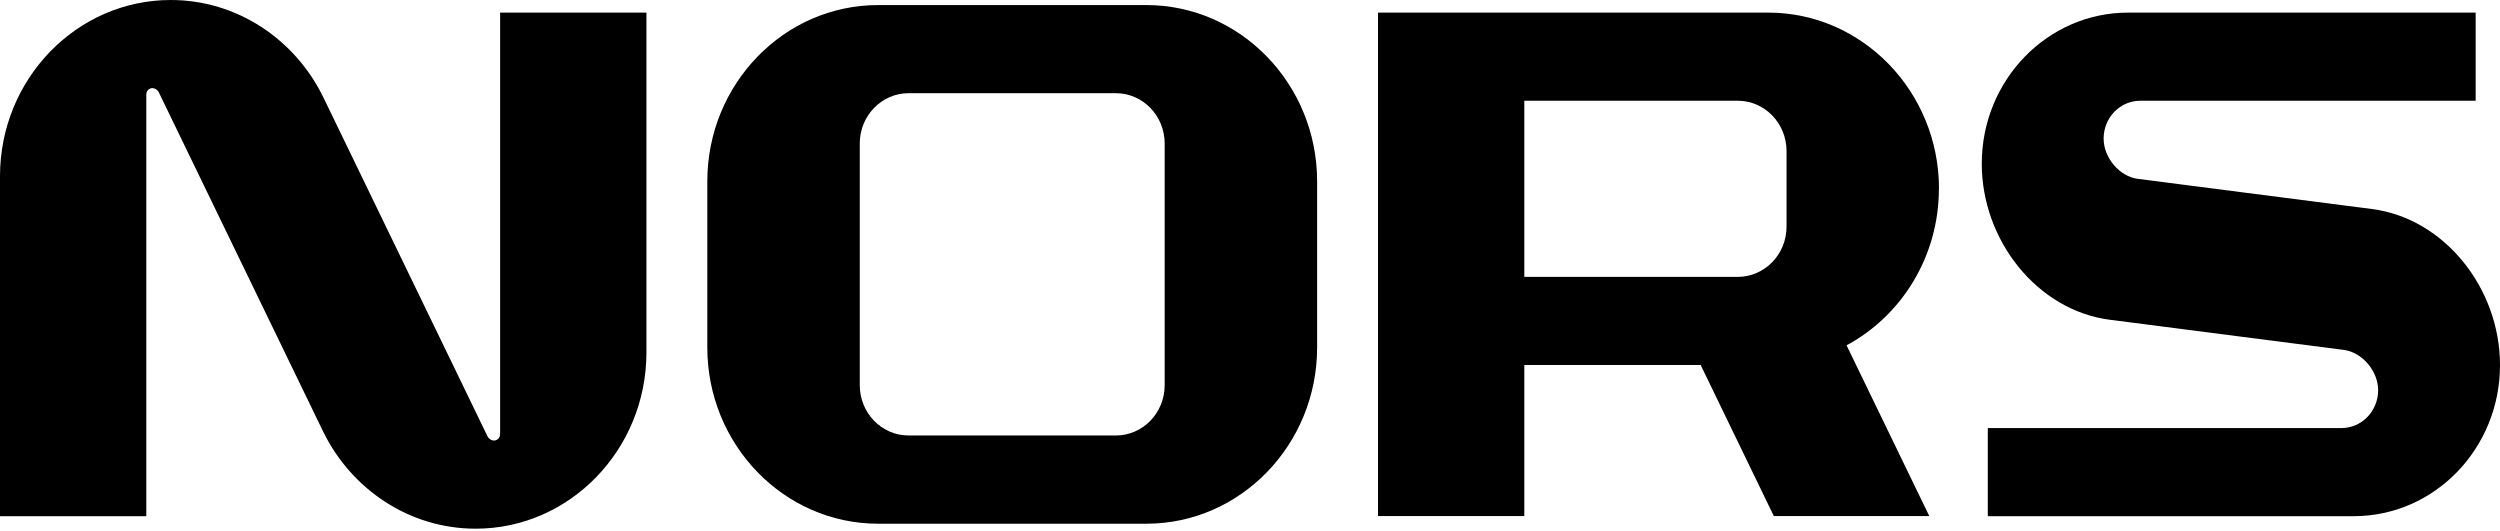
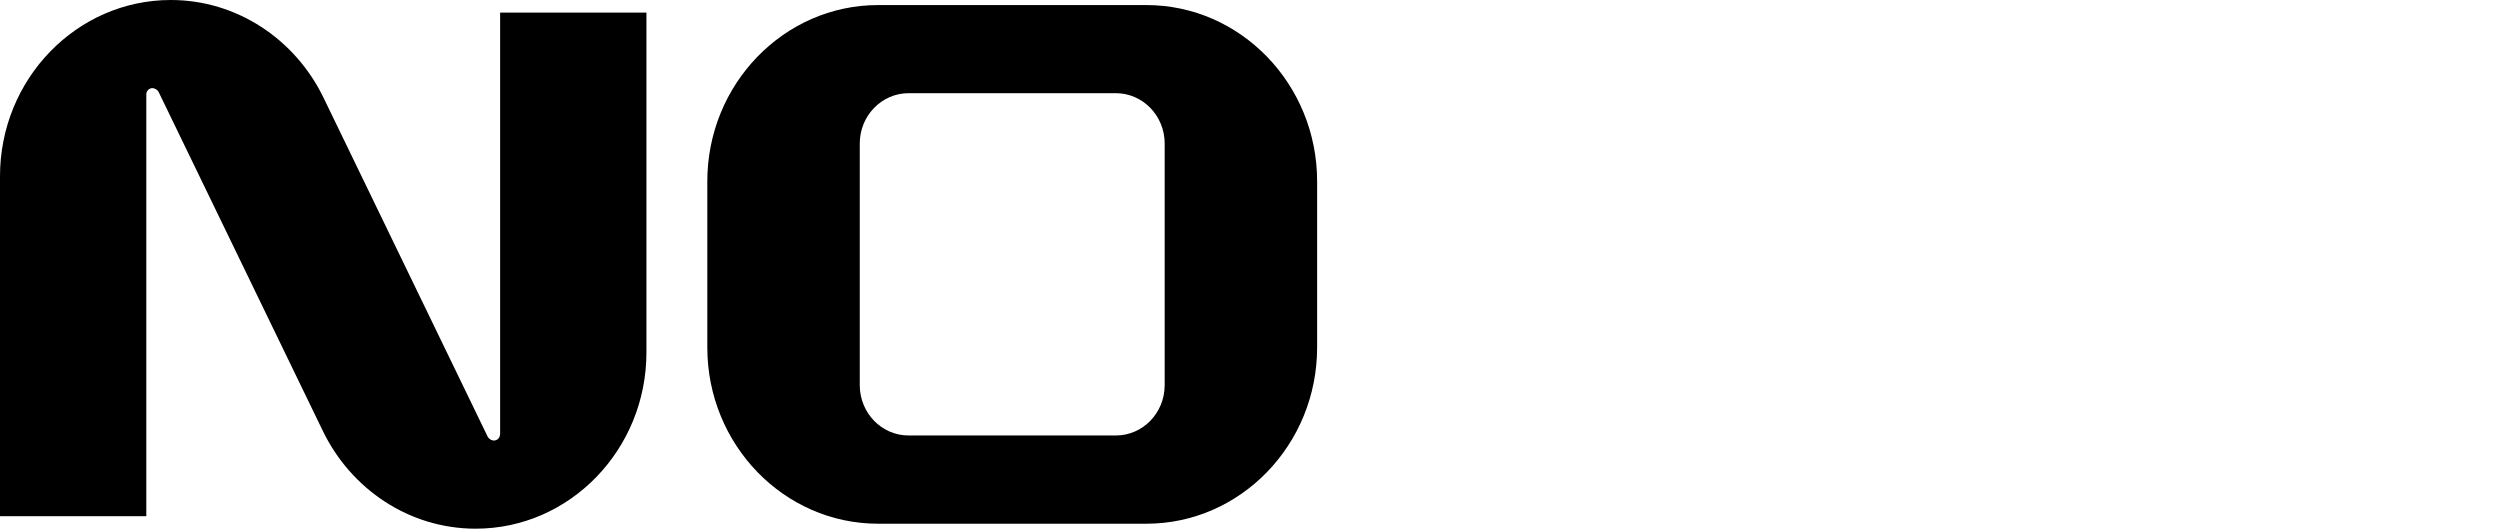
<svg xmlns="http://www.w3.org/2000/svg" width="160" height="34" viewBox="0 0 160 34" fill="none">
  <path d="M74.539 24.651C74.539 26.43 73.139 27.871 71.415 27.871H58.149C56.425 27.871 55.025 26.43 55.025 24.651V9.185C55.025 7.406 56.425 5.964 58.149 5.964H71.415C73.139 5.964 74.539 7.406 74.539 9.185V24.651ZM73.367 0.324H56.197C50.171 0.324 45.268 5.385 45.268 11.605V22.238C45.268 28.457 50.171 33.518 56.197 33.518H73.367C79.393 33.518 84.296 28.457 84.296 22.238V11.605C84.296 5.385 79.393 0.324 73.367 0.324Z" fill="black" />
-   <path d="M114.339 14.501C114.339 16.28 112.939 17.721 111.215 17.721H97.556V6.447H111.215C112.939 6.447 114.339 7.888 114.339 9.667V14.501ZM124.096 12.088C124.096 5.868 119.193 0.807 113.167 0.807H88.192V33.029H97.556V23.361H108.843L113.525 33.029H123.475L118.18 22.1C121.689 20.217 124.089 16.432 124.089 12.081" fill="black" />
  <path d="M32.001 27.795C32.001 28.016 31.829 28.195 31.608 28.195C31.457 28.195 31.284 28.085 31.215 27.954L20.679 6.199C18.88 2.531 15.184 0 10.929 0C4.903 0 0 5.061 0 11.281V33.036H9.364V6.04C9.364 5.82 9.536 5.64 9.757 5.64C9.909 5.64 10.081 5.751 10.15 5.882L20.686 27.63C22.486 31.305 26.182 33.836 30.443 33.836C36.47 33.836 41.372 28.774 41.372 22.555V0.807H32.008V27.795H32.001Z" fill="black" />
-   <path d="M151.801 13.377L136.818 11.446C135.659 11.302 134.632 10.102 134.632 8.867C134.632 7.53 135.68 6.447 136.976 6.447H158.442V0.807H136.197C131.026 0.807 126.833 5.137 126.833 10.474C126.833 15.404 130.405 19.872 135.032 20.465L150.016 22.396C151.174 22.548 152.201 23.741 152.201 24.975C152.201 26.306 151.153 27.395 149.857 27.395H127.219V33.036H150.636C155.808 33.036 160 28.705 160 23.368C160 18.431 156.428 13.97 151.801 13.377Z" fill="black" />
</svg>